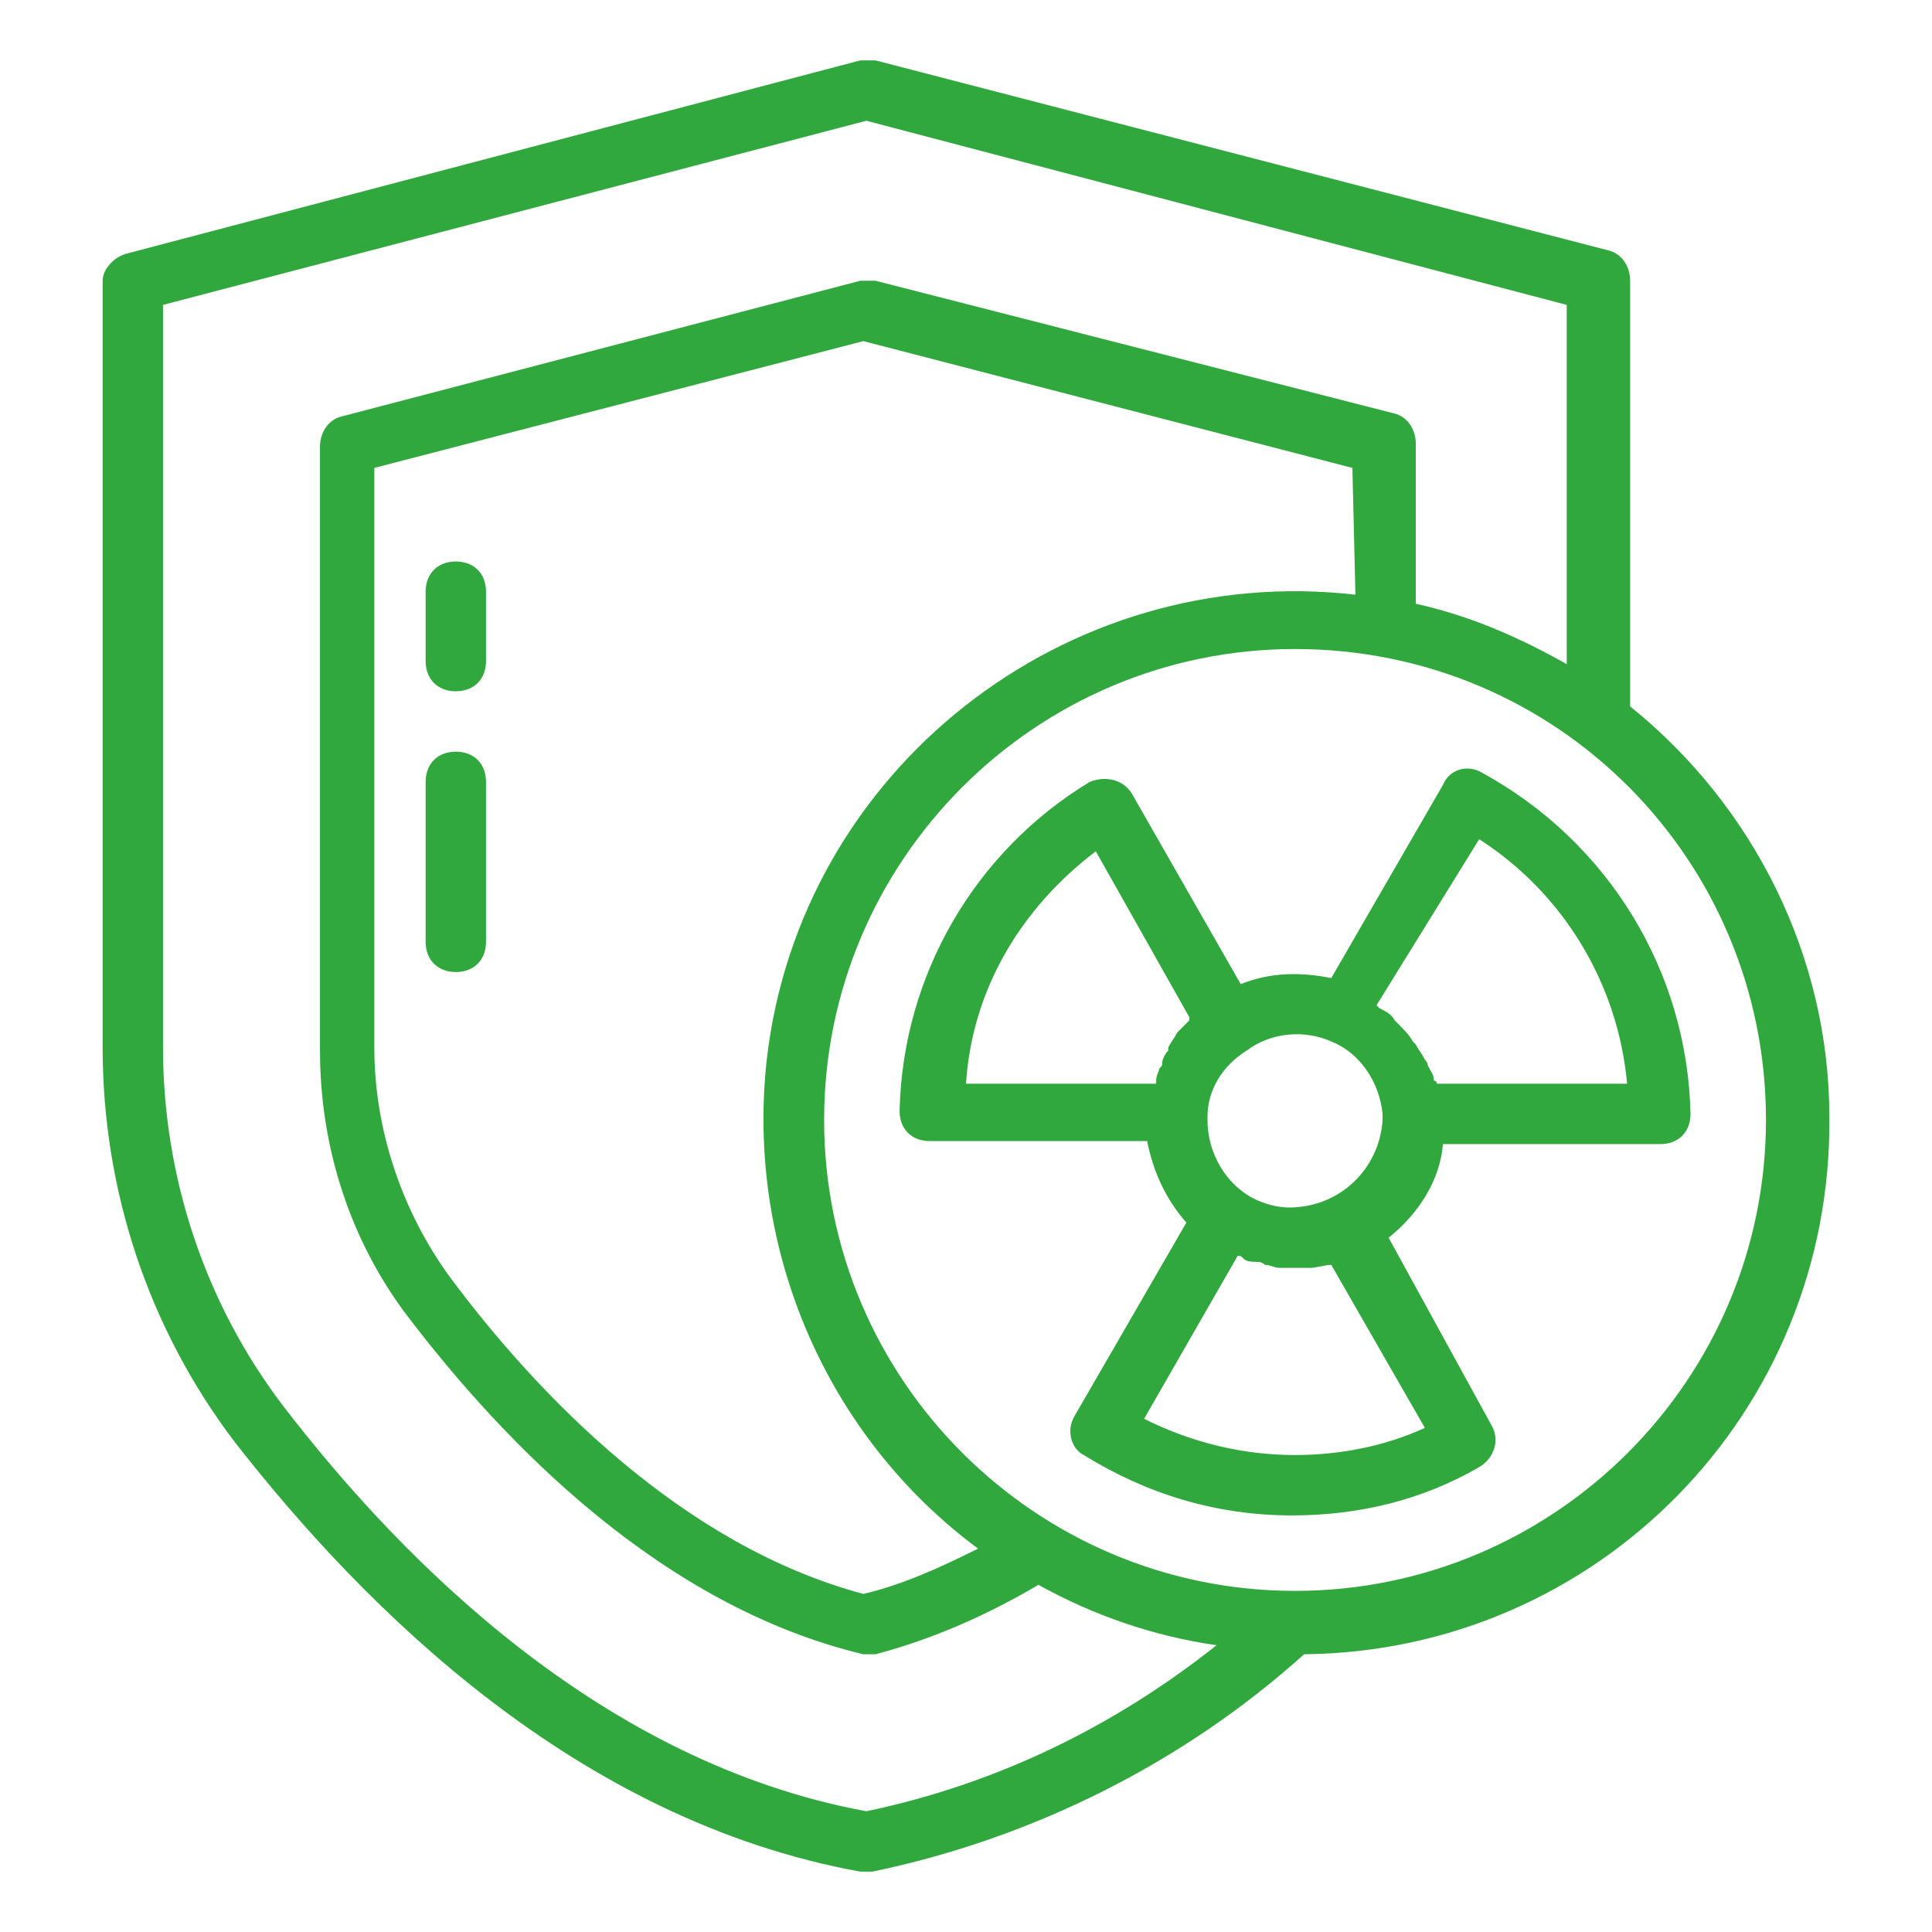
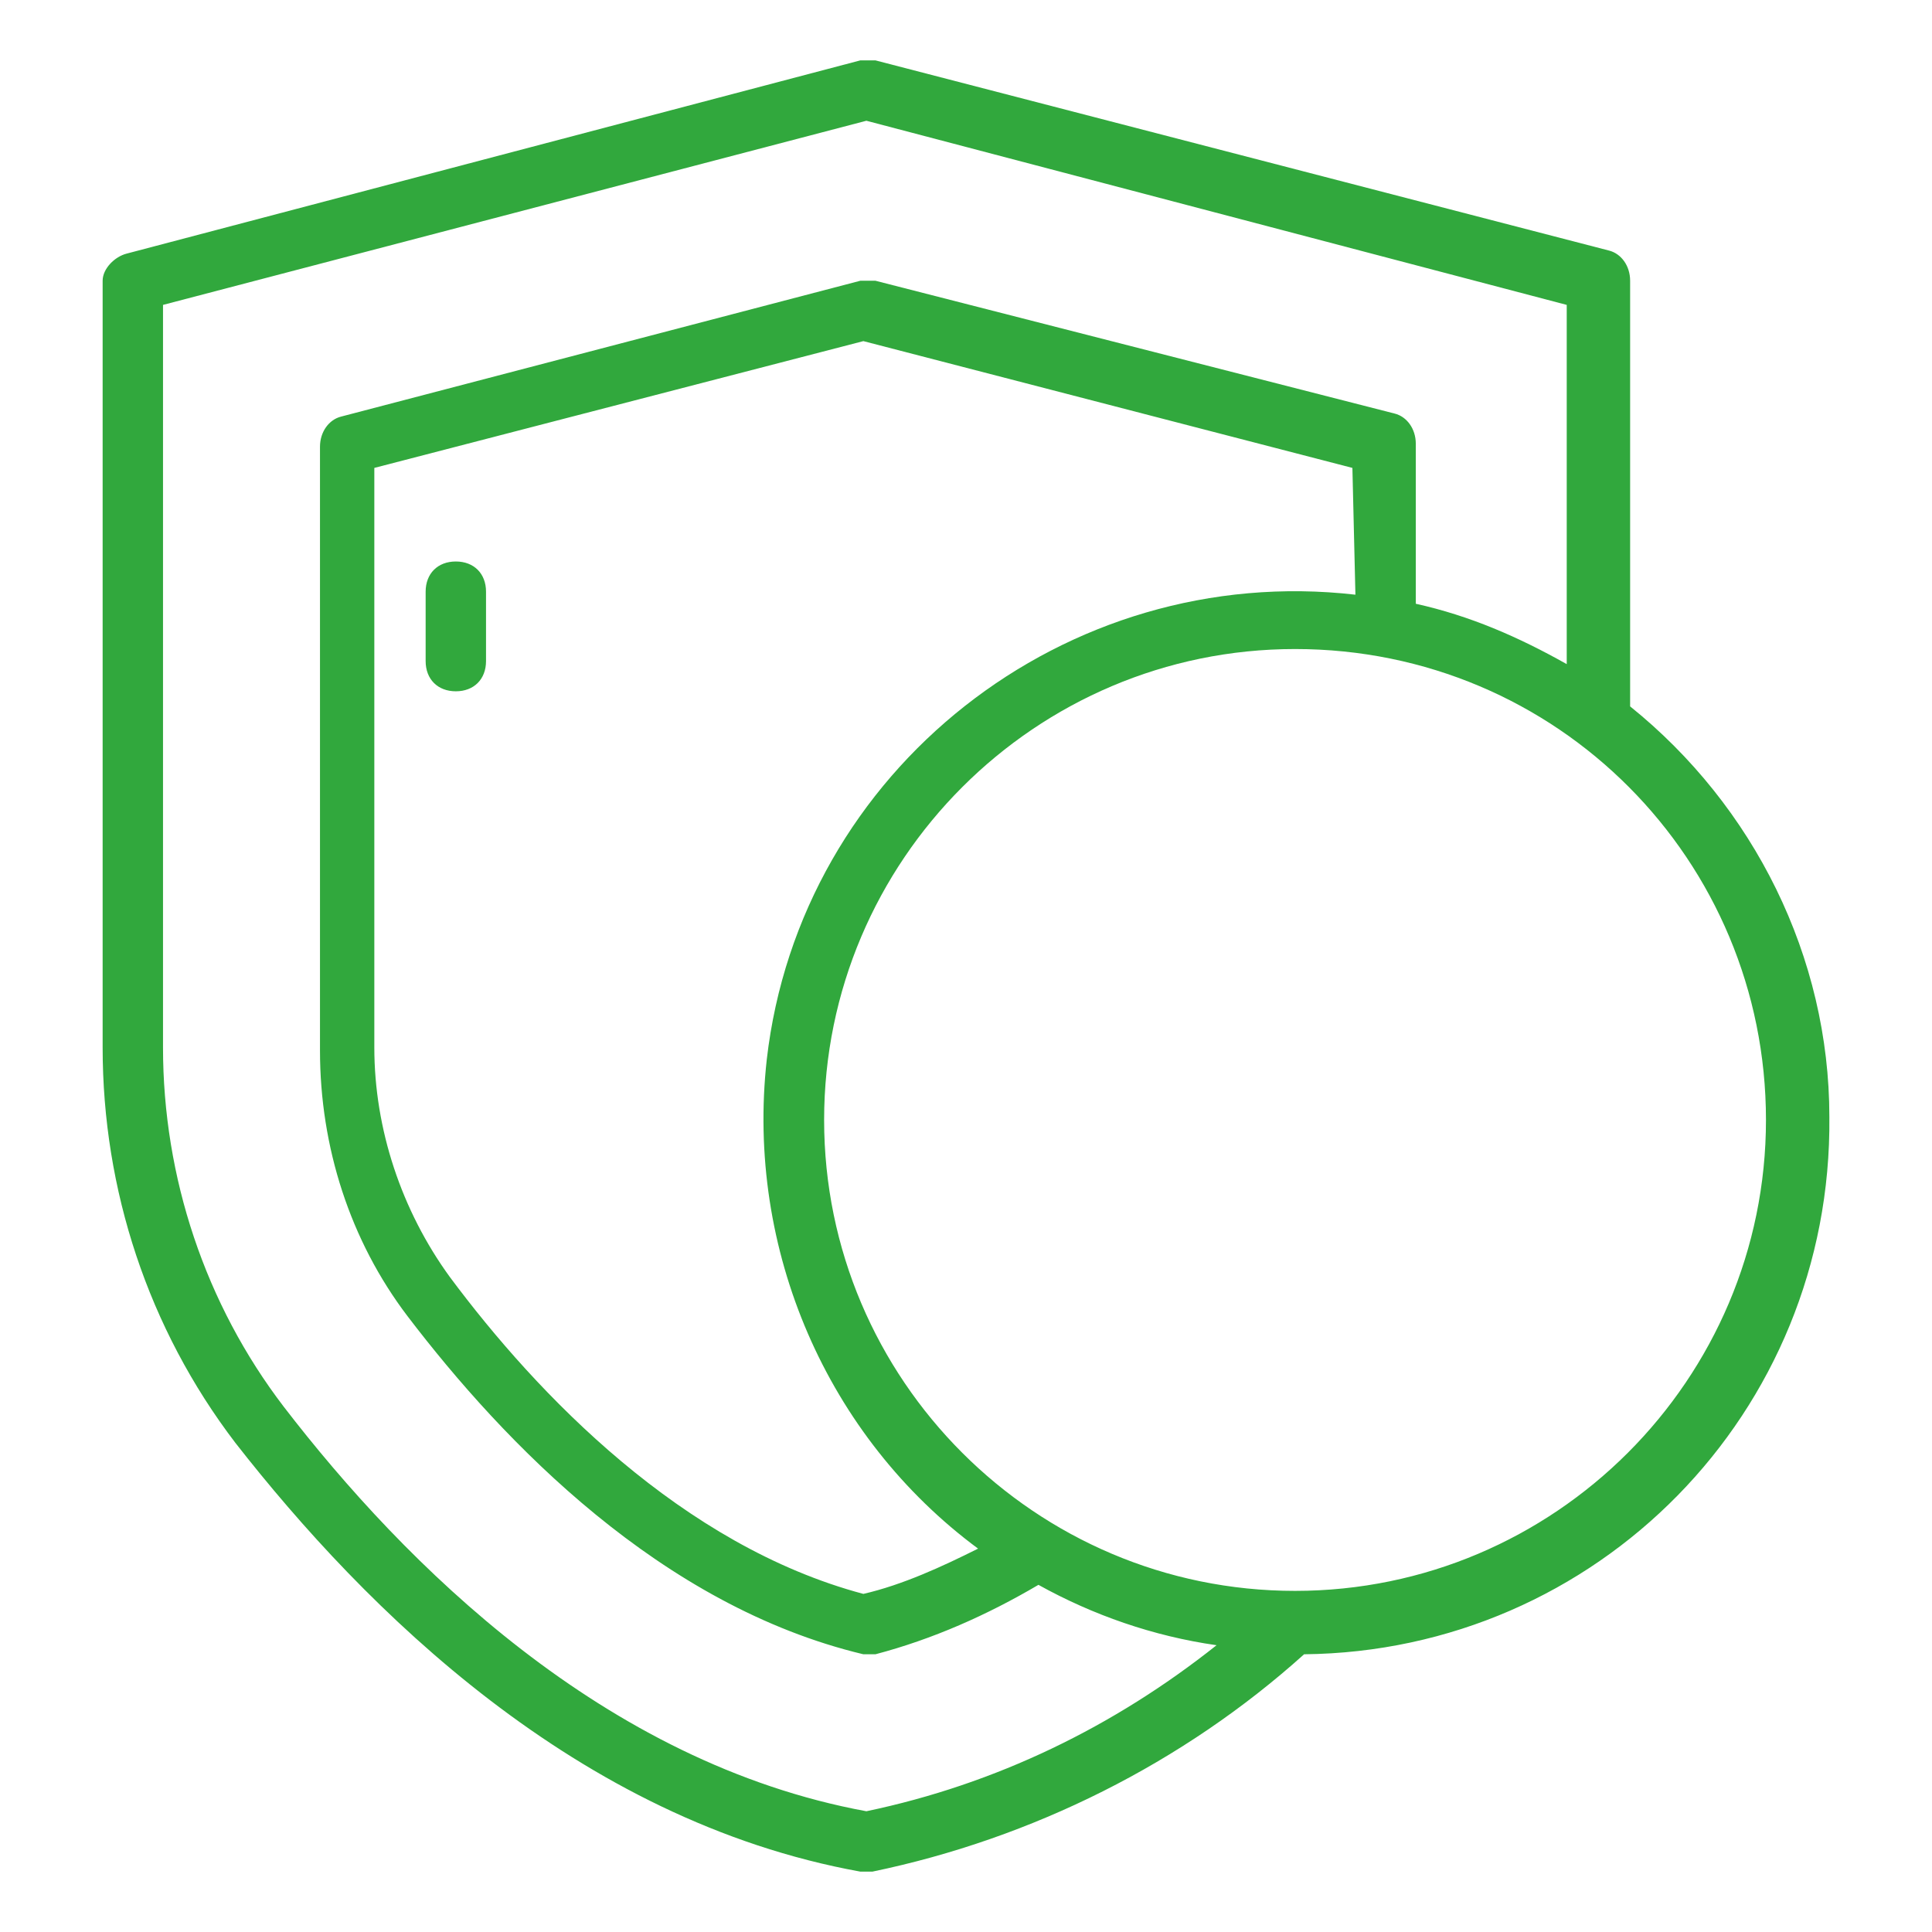
<svg xmlns="http://www.w3.org/2000/svg" version="1.1" id="Layer_1" x="0px" y="0px" viewBox="0 0 64 64" style="enable-background:new 0 0 64 64;" xml:space="preserve">
  <style type="text/css">
	.st0{fill:#31A83D;}
</style>
-   <path class="st0" d="M41.1,32.6l-3.6-6.3c-0.3-0.5-0.9-0.6-1.4-0.4c0,0,0,0,0,0c-3.8,2.3-6.2,6.4-6.3,10.9c0,0.6,0.4,1,1,1  c0,0,0,0,0,0h7.2c0.2,1,0.6,1.9,1.3,2.7l-3.7,6.4c-0.3,0.5-0.1,1.1,0.3,1.3c2.1,1.3,4.4,2,6.9,2c2.2,0,4.3-0.5,6.2-1.6  c0.5-0.3,0.7-0.9,0.4-1.4c0,0,0,0,0,0L46,41c1-0.8,1.7-1.9,1.8-3.1H55c0.6,0,1-0.4,1-1c0,0,0,0,0,0c-0.1-4.7-2.7-9-6.9-11.3  c-0.5-0.3-1.1-0.1-1.3,0.4l-3.7,6.4C43.1,32.2,42.1,32.2,41.1,32.6z M44.1,34.5c1,0.4,1.6,1.4,1.7,2.4c0,0,0,0.1,0,0.1v0.1  c-0.1,1.6-1.4,2.9-3.1,2.9c-0.5,0-1.1-0.2-1.5-0.5C40.5,39,40,38.1,40,37.1c0,0,0-0.1,0-0.1c0-0.9,0.5-1.7,1.3-2.2  C42.1,34.2,43.2,34.1,44.1,34.5L44.1,34.5z M36.3,28.2l3.1,5.5c0,0,0,0,0,0.1c-0.1,0.1-0.2,0.2-0.3,0.3c0,0-0.1,0.1-0.1,0.1  c-0.1,0.2-0.2,0.3-0.3,0.5c0,0,0,0.1,0,0.1c-0.1,0.1-0.2,0.3-0.2,0.4c0,0.1,0,0.1-0.1,0.2c0,0.1-0.1,0.2-0.1,0.4c0,0,0,0.1,0,0.1  h-6.3C32.2,32.8,33.8,30.1,36.3,28.2z M42.9,48.2c-1.7,0-3.4-0.4-5-1.2l3.1-5.4c0.1,0,0.1,0,0.2,0.1c0.1,0.1,0.3,0.1,0.4,0.1  c0.1,0,0.2,0,0.3,0.1c0.2,0,0.3,0.1,0.5,0.1c0.1,0,0.2,0,0.3,0s0.1,0,0.2,0c0.1,0,0.3,0,0.4,0h0.1c0.2,0,0.5-0.1,0.7-0.1  c0,0,0,0,0,0l3.1,5.4C45.9,47.9,44.4,48.2,42.9,48.2z M49,27.8c2.8,1.8,4.6,4.8,4.9,8.1h-6.3c0,0,0-0.1-0.1-0.1  c0-0.2-0.1-0.3-0.2-0.5c0-0.1-0.1-0.2-0.1-0.2c-0.1-0.2-0.2-0.3-0.3-0.5c0,0-0.1-0.1-0.1-0.1c-0.1-0.2-0.3-0.4-0.5-0.6  c0,0-0.1-0.1-0.1-0.1c-0.1-0.2-0.3-0.3-0.5-0.4c0,0,0,0-0.1-0.1L49,27.8z" />
  <path class="st0" d="M3.4,9.3v25.4c0,4.7,1.5,9.3,4.4,13.1c4.3,5.5,11.3,12.5,20.7,14.2c0.1,0,0.1,0,0.2,0c0.1,0,0.1,0,0.2,0  c5.3-1.1,10.3-3.6,14.3-7.2c9.7-0.1,17.5-8,17.4-17.8c0-5.3-2.5-10.3-6.6-13.6V9.3c0-0.5-0.3-0.9-0.7-1L29,2c-0.2,0-0.3,0-0.5,0  L4.2,8.4C3.8,8.5,3.4,8.9,3.4,9.3z M58.5,37.1c0,8.6-7,15.6-15.6,15.6c-8.6,0-15.6-7-15.6-15.6s7-15.6,15.6-15.6c0,0,0,0,0,0  C51.6,21.5,58.5,28.5,58.5,37.1L58.5,37.1z M44.9,19.7c-9.6-1.1-18.4,5.8-19.5,15.4c-0.7,6.3,2,12.5,7,16.2  c-1.2,0.6-2.5,1.2-3.8,1.5c-6-1.6-10.8-6.6-13.7-10.5c-1.6-2.2-2.5-4.9-2.5-7.6V15.5l16.2-4.2l16.2,4.2L44.9,19.7z M5.4,10.1L28.7,4  l23.2,6.1V22c-1.6-0.9-3.2-1.6-5-2v-5.3c0-0.5-0.3-0.9-0.7-1L29,9.3c-0.2,0-0.3,0-0.5,0l-17.2,4.5c-0.4,0.1-0.7,0.5-0.7,1v20  c0,3.2,1,6.3,2.9,8.8c3.2,4.2,8.4,9.6,15.1,11.2c0.1,0,0.2,0,0.2,0c0.1,0,0.2,0,0.2,0c1.9-0.5,3.7-1.3,5.4-2.3c1.8,1,3.8,1.7,5.9,2  c-3.4,2.7-7.3,4.6-11.6,5.5C20,58.4,13.4,51.8,9.4,46.6c-2.6-3.4-4-7.6-4-11.9L5.4,10.1z" />
  <path class="st0" d="M15.1,18.6c-0.6,0-1,0.4-1,1v2.3c0,0.6,0.4,1,1,1s1-0.4,1-1v-2.3C16.1,19,15.7,18.6,15.1,18.6z" />
-   <path class="st0" d="M15.1,24.9c-0.6,0-1,0.4-1,1v5.3c0,0.6,0.4,1,1,1s1-0.4,1-1v-5.3C16.1,25.3,15.7,24.9,15.1,24.9z" />
</svg>